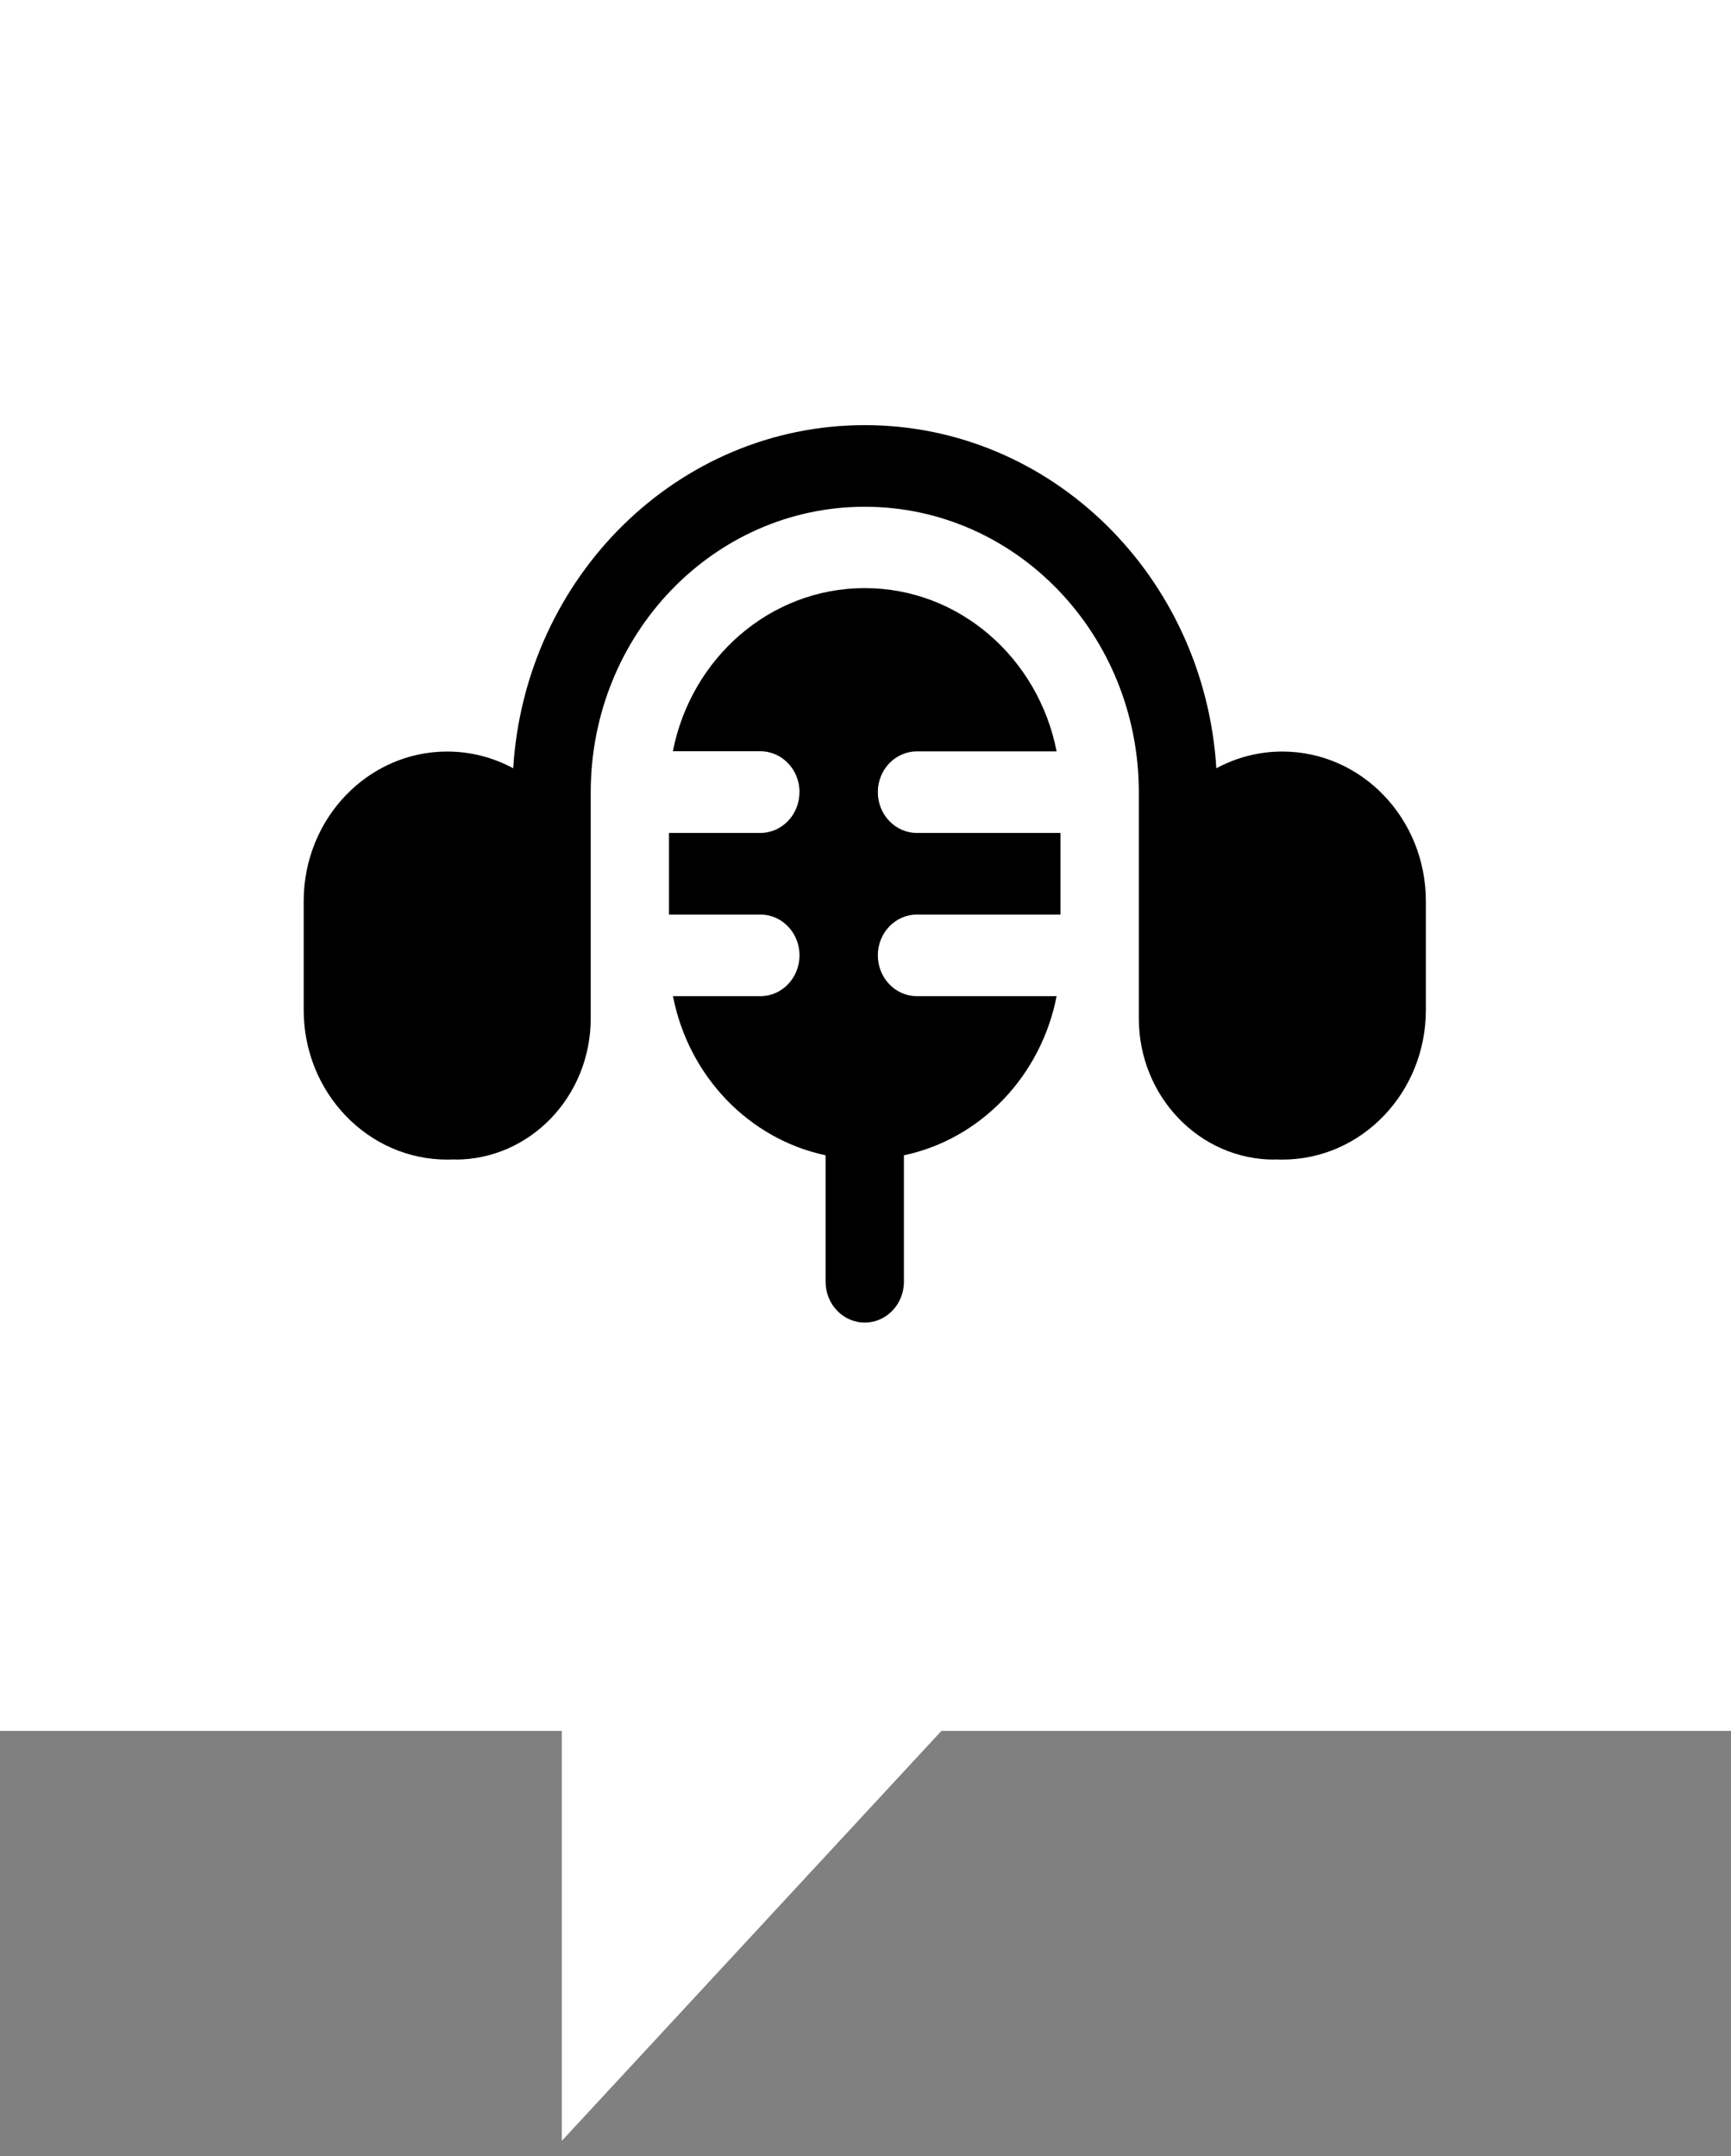
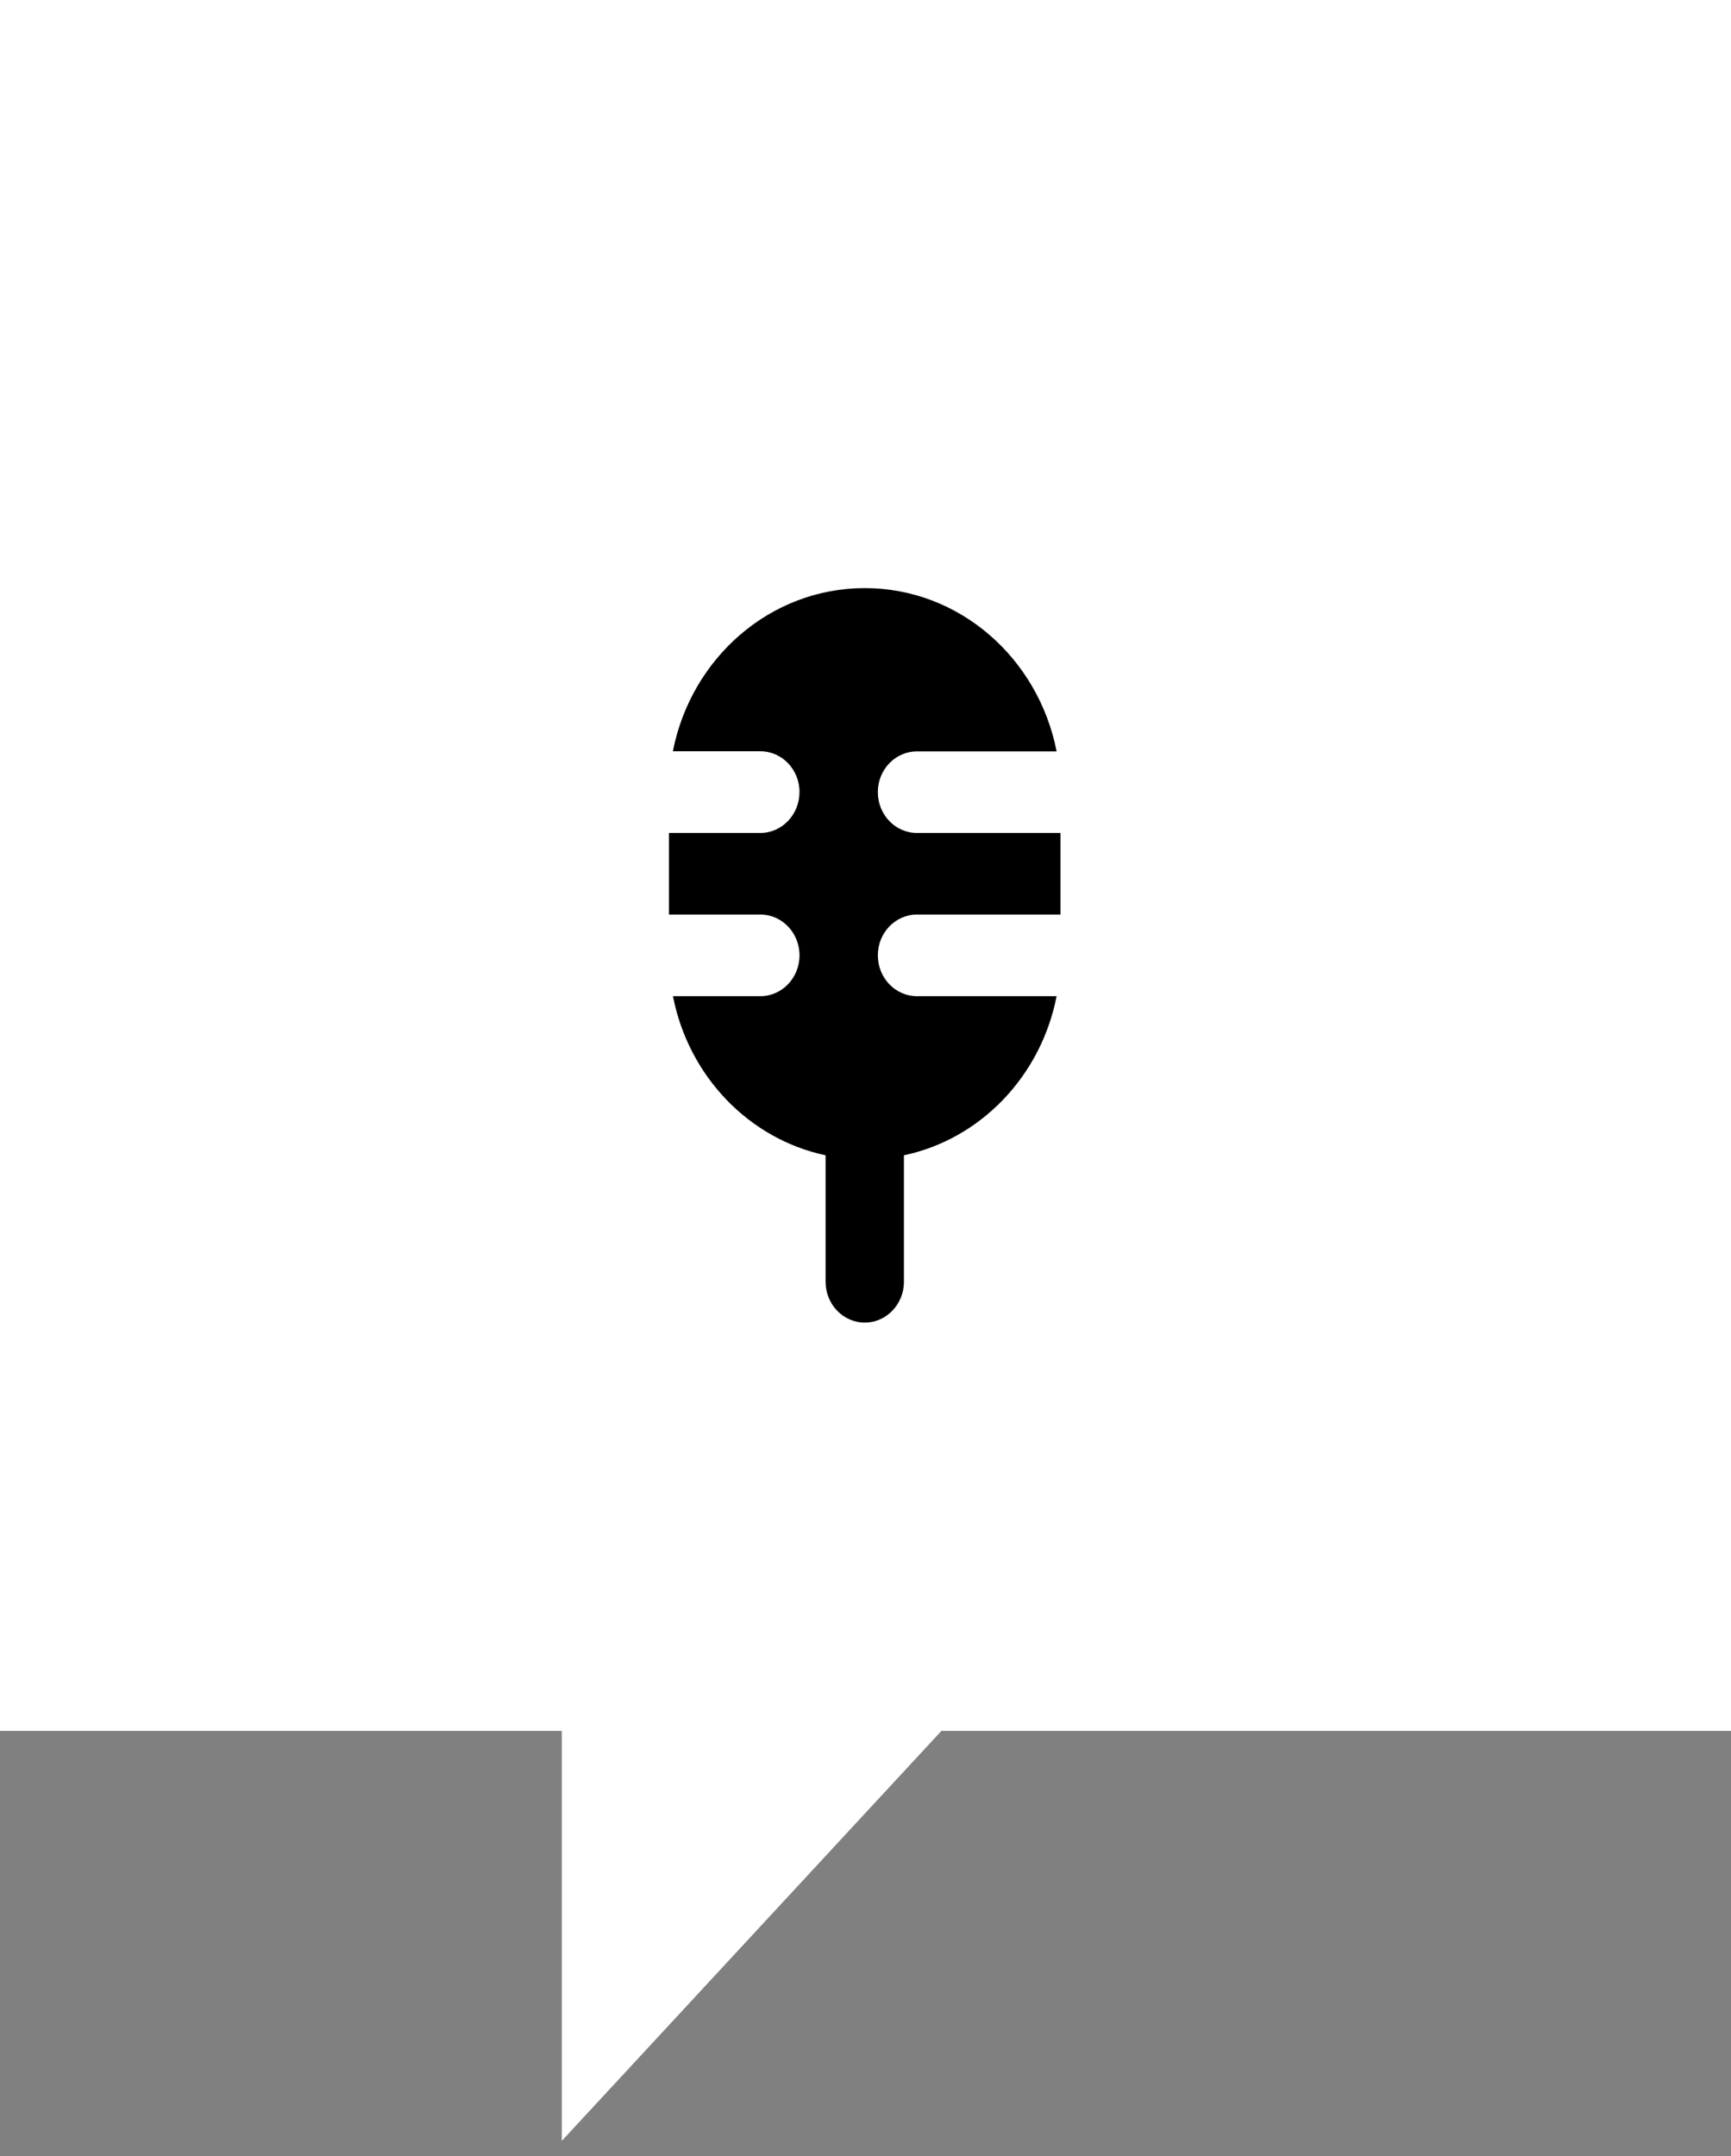
<svg xmlns="http://www.w3.org/2000/svg" width="57" height="71" viewBox="0 0 57 71" fill="none">
  <rect x="0" y="0" width="57" height="71" fill="#808080" stroke="none" />
  <path d="M57 0H0V57H18.5V70.5L31 57H57V0Z" fill="white" />
  <path d="M26.327 26.085C26.327 25.342 25.75 24.74 25.039 24.74H22.157C22.757 21.673 25.357 19.367 28.476 19.367C31.594 19.367 34.194 21.677 34.793 24.744H30.194C29.483 24.744 28.906 25.344 28.906 26.085C28.906 26.828 29.483 27.43 30.194 27.43H34.92V30.117H30.194C29.483 30.117 28.906 30.719 28.906 31.46C28.906 32.203 29.483 32.805 30.194 32.805H34.793C34.279 35.438 32.291 37.511 29.765 38.045V42.211C29.765 42.952 29.187 43.554 28.476 43.554C27.764 43.554 27.186 42.952 27.186 42.211V38.045C24.66 37.509 22.672 35.438 22.16 32.805H25.037C25.75 32.805 26.327 32.203 26.327 31.46C26.327 30.719 25.75 30.117 25.039 30.117H22.029V27.43H25.035C25.749 27.43 26.325 26.828 26.325 26.087L26.327 26.085Z" fill="black" />
-   <path d="M28.476 14C22.324 14 17.291 18.99 16.899 25.3C16.232 24.938 15.485 24.749 14.726 24.749C12.116 24.749 10 26.956 10 29.677V33.261C10 35.981 12.116 38.187 14.726 38.187C14.815 38.187 14.904 38.184 14.99 38.18V38.187C17.455 38.187 19.452 36.105 19.452 33.535V26.093C19.452 20.899 23.493 16.688 28.476 16.688C33.459 16.688 37.5 20.899 37.5 26.093V33.535C37.5 36.103 39.495 38.187 41.962 38.187V38.18C42.049 38.185 42.138 38.187 42.226 38.187C44.837 38.187 46.952 35.981 46.952 33.26V29.675C46.952 26.956 44.837 24.749 42.226 24.749C41.443 24.749 40.704 24.949 40.053 25.3C39.662 18.99 34.627 14 28.476 14Z" fill="black" />
</svg>